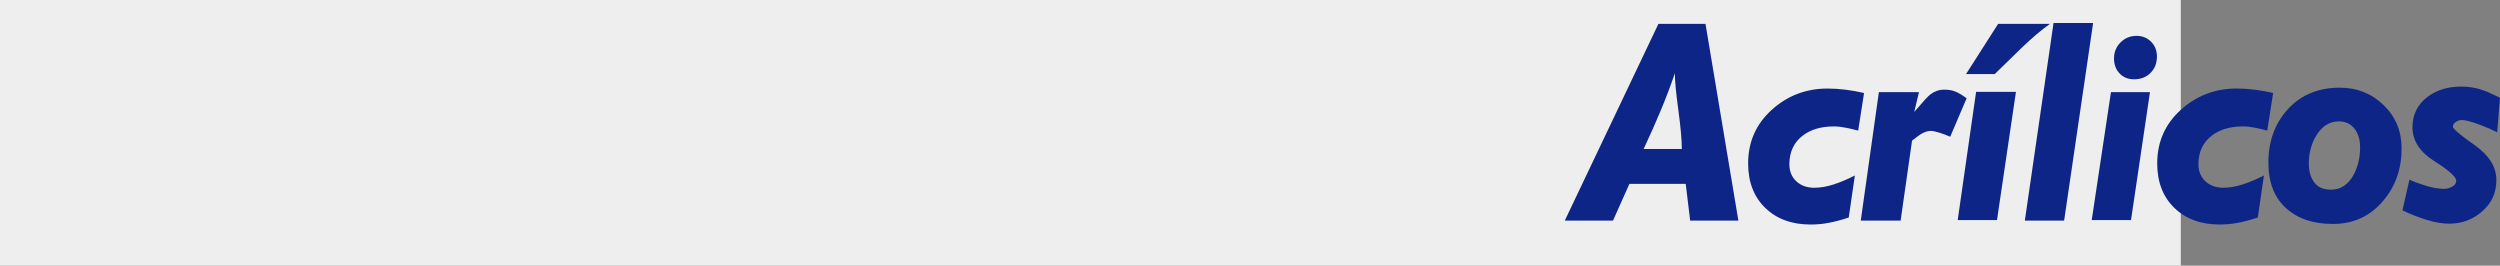
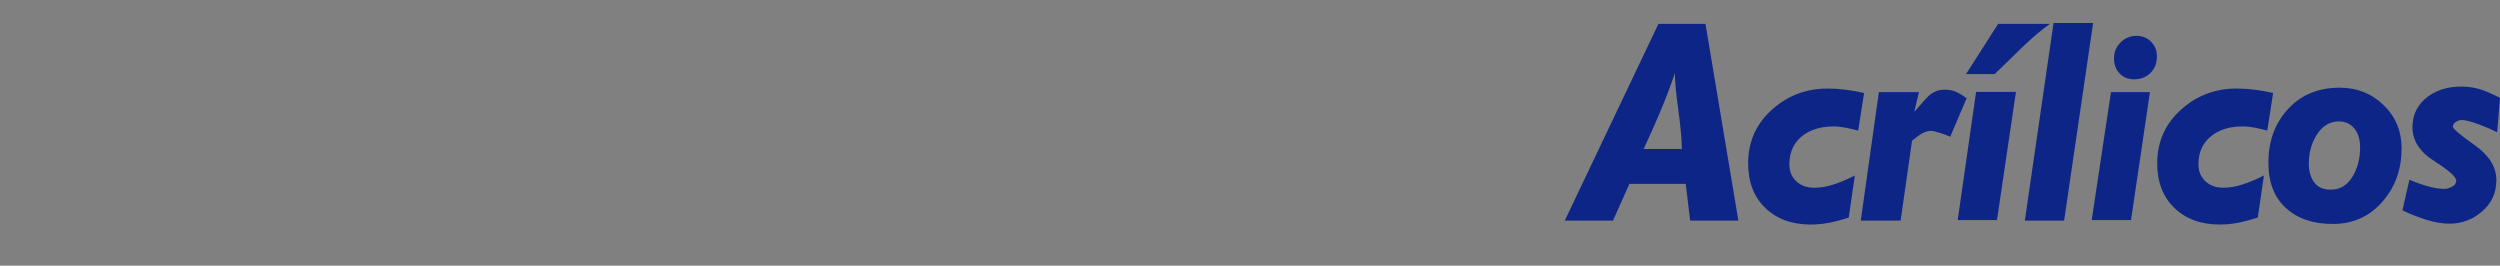
<svg xmlns="http://www.w3.org/2000/svg" id="Capa_2" data-name="Capa 2" viewBox="0 0 1493.73 158.75">
  <rect x="0" y="0" width="1493.73" height="158.75" fill="#808080" stroke="none" />
  <defs>
    <style>
      .cls-1 {
        fill: #0e2588;
      }

      .cls-2 {
        fill: #eee;
      }
    </style>
  </defs>
  <g id="Capa_1-2" data-name="Capa 1">
-     <path class="cls-2" d="m1303.01,158.75H0V0h1303.01v158.75Z" />
    <path class="cls-1" d="m990.88,14.27h28.14l19.65,117.55h-28.81l-2.66-21.98h-33.63l-9.82,21.98h-28.81l55.95-117.55Zm13.99,74.76c0-5.33-.69-13.1-2.08-23.31-1.39-10.21-2.08-17.54-2.08-21.98-2.33,6.99-5.22,14.6-8.66,22.81-2.44,5.89-5.77,13.38-9.99,22.48h22.81Zm105.4-10.99c-3.44-.89-5.83-1.44-7.16-1.67-2.66-.55-5.11-.83-7.33-.83-7.55,0-13.71,1.78-18.48,5.35-5.44,4.13-8.16,9.87-8.16,17.23,0,4.24,1.39,7.64,4.16,10.21,2.77,2.57,6.33,3.85,10.66,3.85,3.77,0,7.71-.68,11.82-2.04,4.11-1.36,8.27-3.12,12.49-5.28l-3.66,25.12c-4.44,1.45-8.44,2.51-11.99,3.18-3.55.67-7.16,1-10.82,1-11.21,0-20.23-3.31-27.06-9.93s-10.24-15.49-10.24-26.61c0-12.79,4.69-23.44,14.07-31.95,9.38-8.51,20.51-12.76,33.38-12.76,6.88,0,14.15.89,21.81,2.66l-3.5,22.48Zm12.32-22.98h23.98l-2.83,11.82c5.1-5.99,8.33-9.49,9.66-10.49,2.55-1.89,5.27-2.83,8.16-2.83,2.66,0,4.94.39,6.83,1.17,1.89.78,4.11,2.11,6.66,4l-9.82,22.98c-1.67-.78-3.72-1.55-6.16-2.33-2.44-.78-4.27-1.17-5.49-1.17-1.78,0-3.77.67-5.99,2-.89.56-2.61,1.84-5.16,3.84l-6.83,47.77h-23.81l10.82-76.76Zm58.11-.17h23.81l-11.32,76.59h-23.48l10.99-76.59Zm13.15-40.63h30.97c-5,3.53-10.66,8.34-16.98,14.41-5.33,5.19-10.66,10.38-15.98,15.57h-17.15l19.15-29.97Zm33.13-.5h23.64l-17.32,118.05h-23.48l17.15-118.05Zm34.3,41.29h23.31l-11.32,76.43h-23.48l11.49-76.43Zm1.83-20.15c0-3.77,1.3-6.96,3.91-9.57,2.61-2.61,5.8-3.91,9.57-3.91,3.44,0,6.33,1.17,8.66,3.5s3.5,5.27,3.5,8.82c0,4-1.28,7.27-3.83,9.82-2.56,2.55-5.83,3.83-9.82,3.83-3.55,0-6.44-1.17-8.66-3.5-2.22-2.33-3.33-5.33-3.33-8.99Zm91.58,43.13c-3.44-.89-5.83-1.44-7.16-1.67-2.66-.55-5.11-.83-7.33-.83-7.55,0-13.71,1.78-18.48,5.35-5.44,4.13-8.16,9.87-8.16,17.23,0,4.24,1.39,7.64,4.16,10.21,2.77,2.57,6.33,3.85,10.66,3.85,3.77,0,7.71-.68,11.82-2.04,4.11-1.36,8.27-3.12,12.49-5.28l-3.66,25.12c-4.44,1.45-8.44,2.51-11.99,3.18-3.55.67-7.16,1-10.82,1-11.21,0-20.23-3.31-27.06-9.93s-10.24-15.49-10.24-26.61c0-12.79,4.69-23.44,14.07-31.95,9.38-8.51,20.51-12.76,33.38-12.76,6.88,0,14.15.89,21.81,2.66l-3.5,22.48Zm43.29-25.64c10.32,0,19.06,3.47,26.22,10.41,7.16,6.94,10.74,15.57,10.74,25.89,0,12.32-3.72,22.81-11.16,31.47-7.77,9.1-17.71,13.65-29.8,13.65s-21.15-3.16-28.14-9.49c-6.99-6.33-10.49-15.37-10.49-27.14,0-12.88,3.91-23.56,11.74-32.05s18.12-12.74,30.89-12.74Zm-5.33,60.94c5.77,0,10.27-2.89,13.49-8.66,2.66-4.77,4-10.32,4-16.65,0-4.33-1-7.88-3-10.66-2.33-3.22-5.55-4.83-9.66-4.83-5.66,0-10.21,2.89-13.65,8.66-2.89,4.89-4.33,10.38-4.33,16.48,0,4.66,1.08,8.44,3.25,11.32,2.16,2.89,5.47,4.33,9.91,4.33Zm46.95-5.99c3.22,1.44,6.74,2.72,10.57,3.83,3.83,1.11,7.24,1.67,10.24,1.67,1.55,0,3.13-.44,4.75-1.33,1.61-.89,2.41-2.05,2.41-3.5,0-2.33-4.36-6.24-13.07-11.74-8.72-5.49-13.07-12.24-13.07-20.23,0-7.55,3-13.6,8.99-18.15,5.44-4.11,12.15-6.16,20.15-6.16,4.22,0,8.21.61,11.99,1.83,2.44.78,6.16,2.39,11.16,4.83l-1.67,20.65c-2.78-1.44-6.22-2.94-10.32-4.5-5.11-1.89-8.72-2.83-10.82-2.83-1.22,0-2.41.39-3.58,1.17-1.17.78-1.75,1.72-1.75,2.83,0,1.22,4.33,4.89,12.99,10.99,8.66,6.11,12.99,13.04,12.99,20.81s-2.8,13.79-8.41,18.73c-5.61,4.94-12.18,7.41-19.73,7.41-4.11,0-8.66-.78-13.65-2.33-5-1.55-9.77-3.44-14.32-5.66l4.16-18.32Z" />
  </g>
</svg>